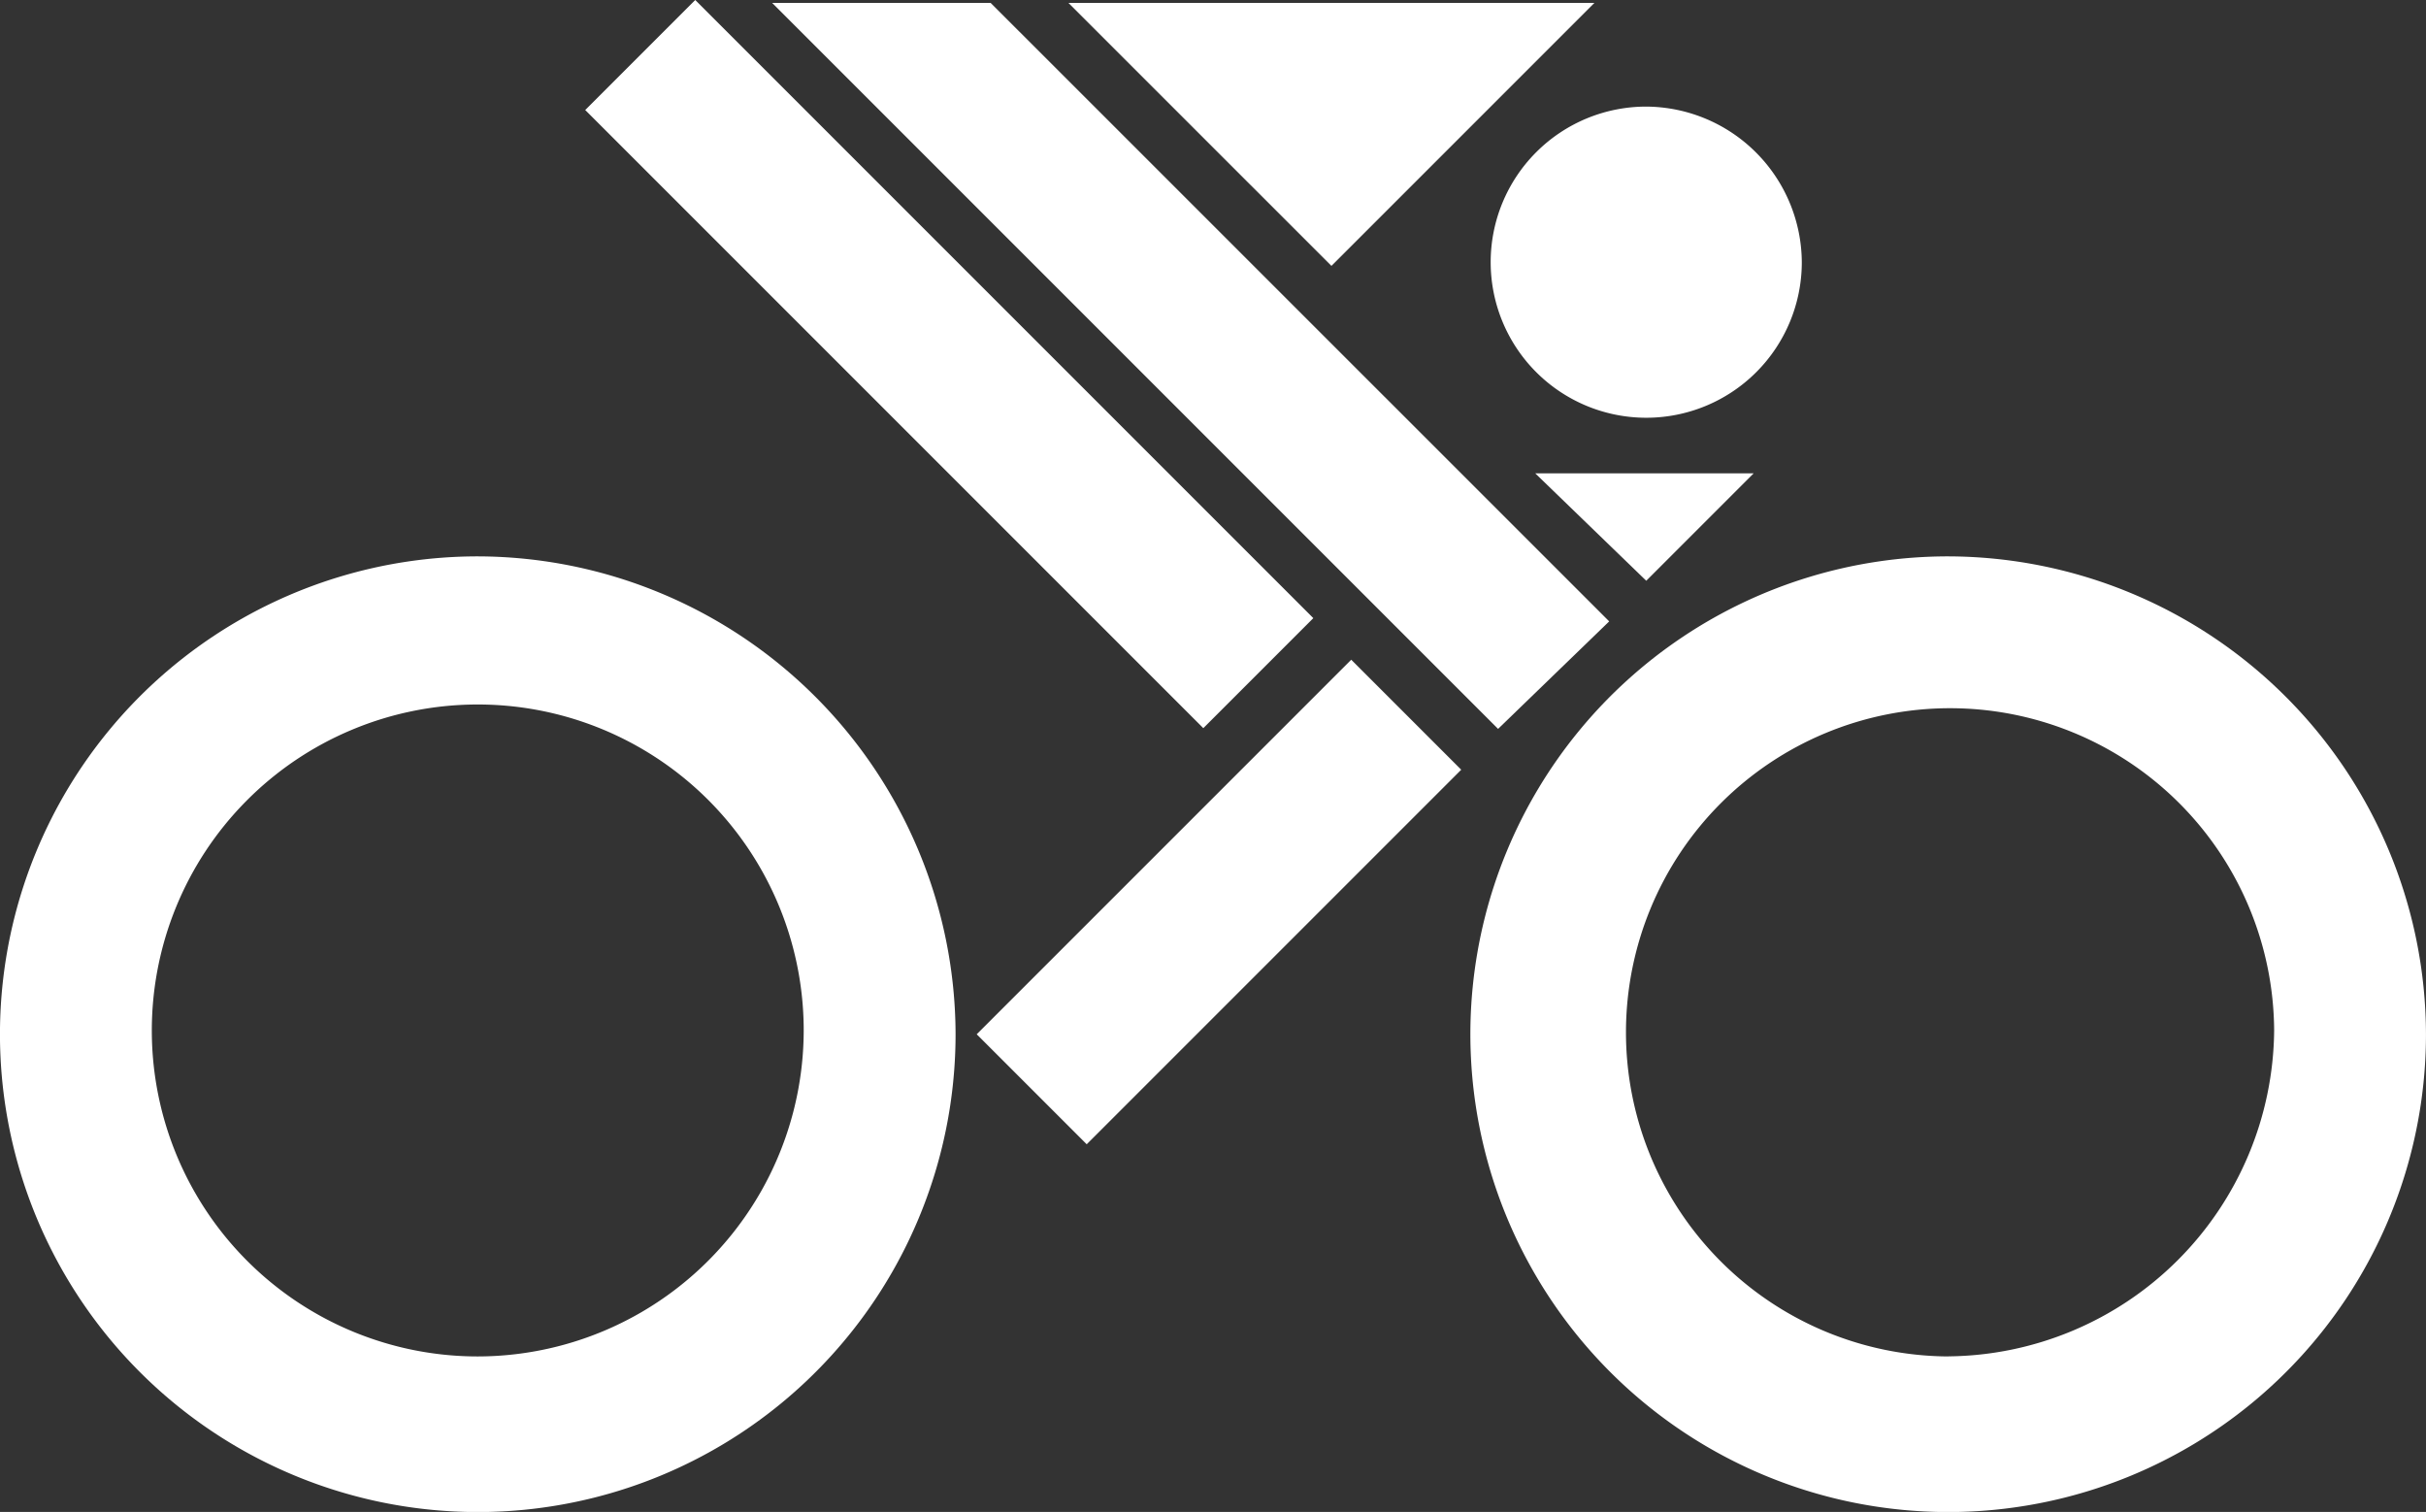
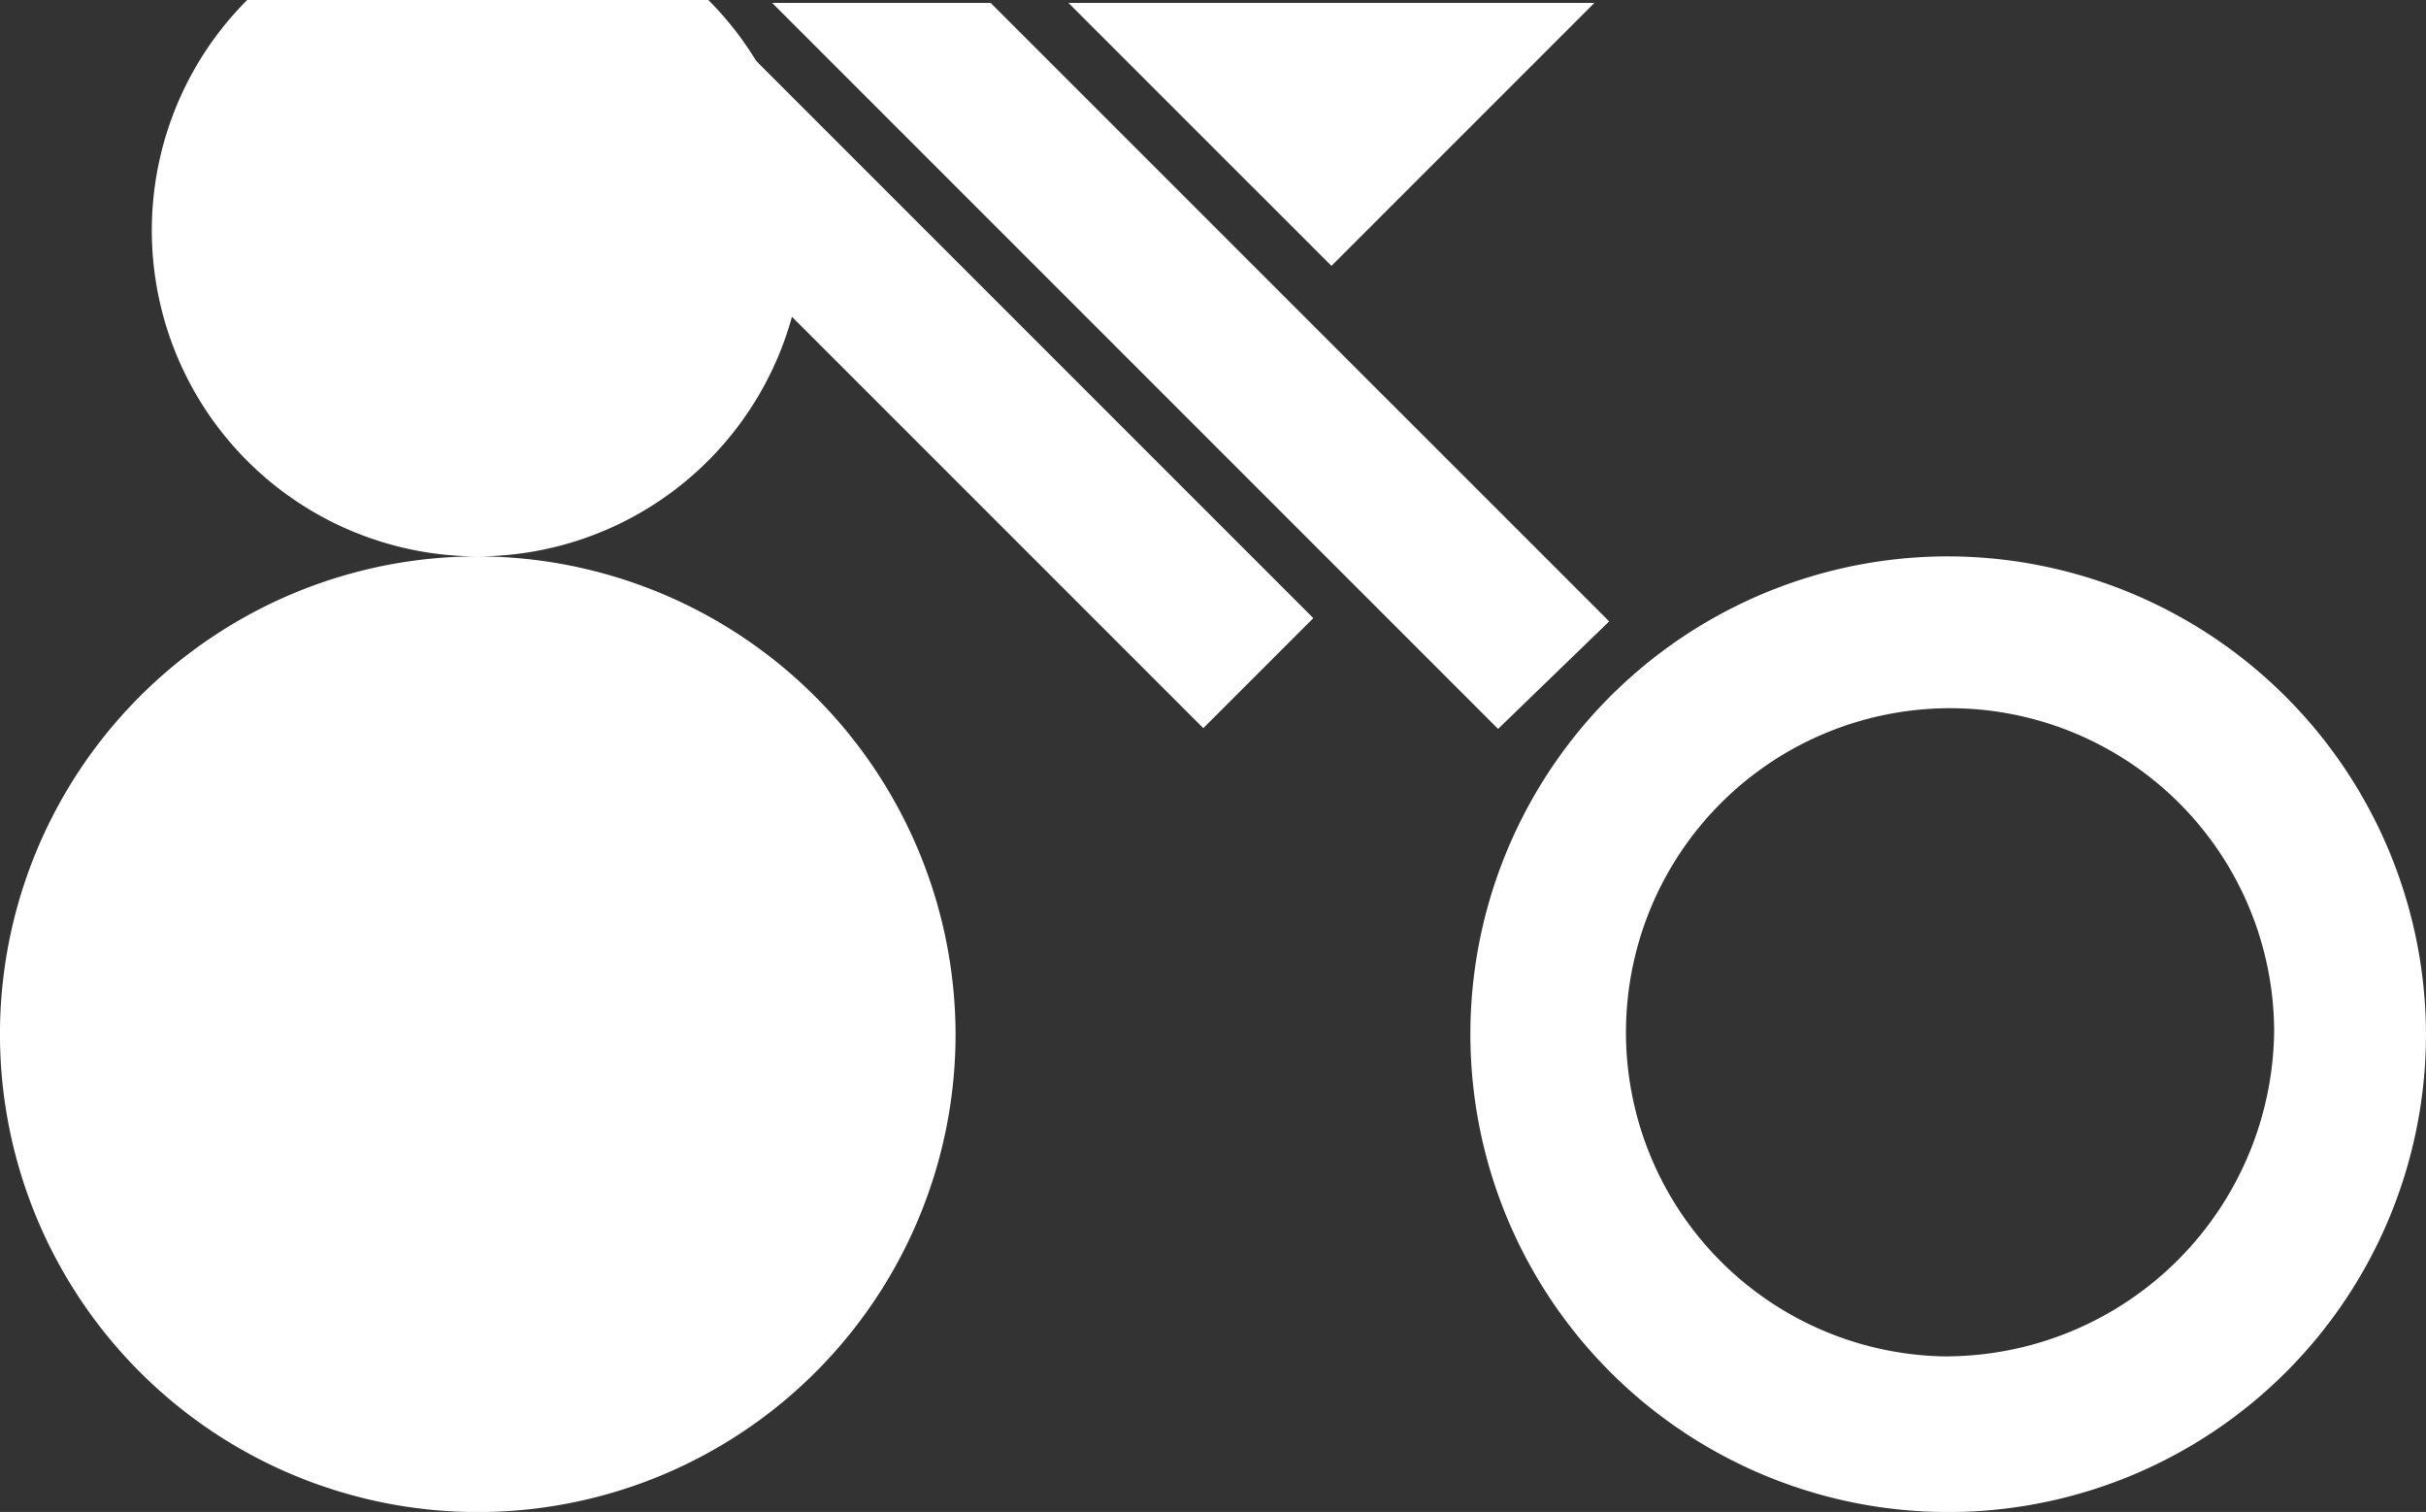
<svg xmlns="http://www.w3.org/2000/svg" width="87.581" height="54.579" viewBox="0 0 87.581 54.579">
  <rect x="0" y="0" width="87.581" height="54.579" fill="#333333" stroke="none" />
-   <path d="M113.994,8.336a5.616,5.616,0,1,1-5.617-5.616,5.651,5.651,0,0,1,5.617,5.616" transform="translate(-48.947 1.128)" fill="#fff" />
  <path d="M110.972.074l-9.493,9.493L91.985.074Z" transform="translate(-53.413 0.031)" fill="#fff" />
  <path d="M110.629,26.281,84.422.074H92.31L114.64,22.4Z" transform="translate(-56.547 0.031)" fill="#fff" />
  <rect width="5.617" height="31.556" transform="translate(21.127 3.972) rotate(-45)" fill="#fff" />
-   <path d="M107.908,15.958l3.878-3.878H103.9Z" transform="translate(-48.477 5.006)" fill="#fff" />
-   <rect width="19.121" height="5.616" transform="translate(35.26 37.335) rotate(-45)" fill="#fff" />
-   <path d="M81.962,14.2A17.249,17.249,0,1,0,99.211,31.445,17.29,17.29,0,0,0,81.962,14.2m0,28.881a11.767,11.767,0,1,1,11.766-11.9,11.783,11.783,0,0,1-11.766,11.9" transform="translate(-64.714 5.884)" fill="#fff" />
+   <path d="M81.962,14.2A17.249,17.249,0,1,0,99.211,31.445,17.29,17.29,0,0,0,81.962,14.2a11.767,11.767,0,1,1,11.766-11.9,11.783,11.783,0,0,1-11.766,11.9" transform="translate(-64.714 5.884)" fill="#fff" />
  <path d="M119.493,14.2a17.249,17.249,0,1,0,17.248,17.248A17.29,17.29,0,0,0,119.493,14.2m0,28.881A11.7,11.7,0,1,1,131.26,31.312a11.87,11.87,0,0,1-11.766,11.766" transform="translate(-49.161 5.884)" fill="#fff" />
</svg>